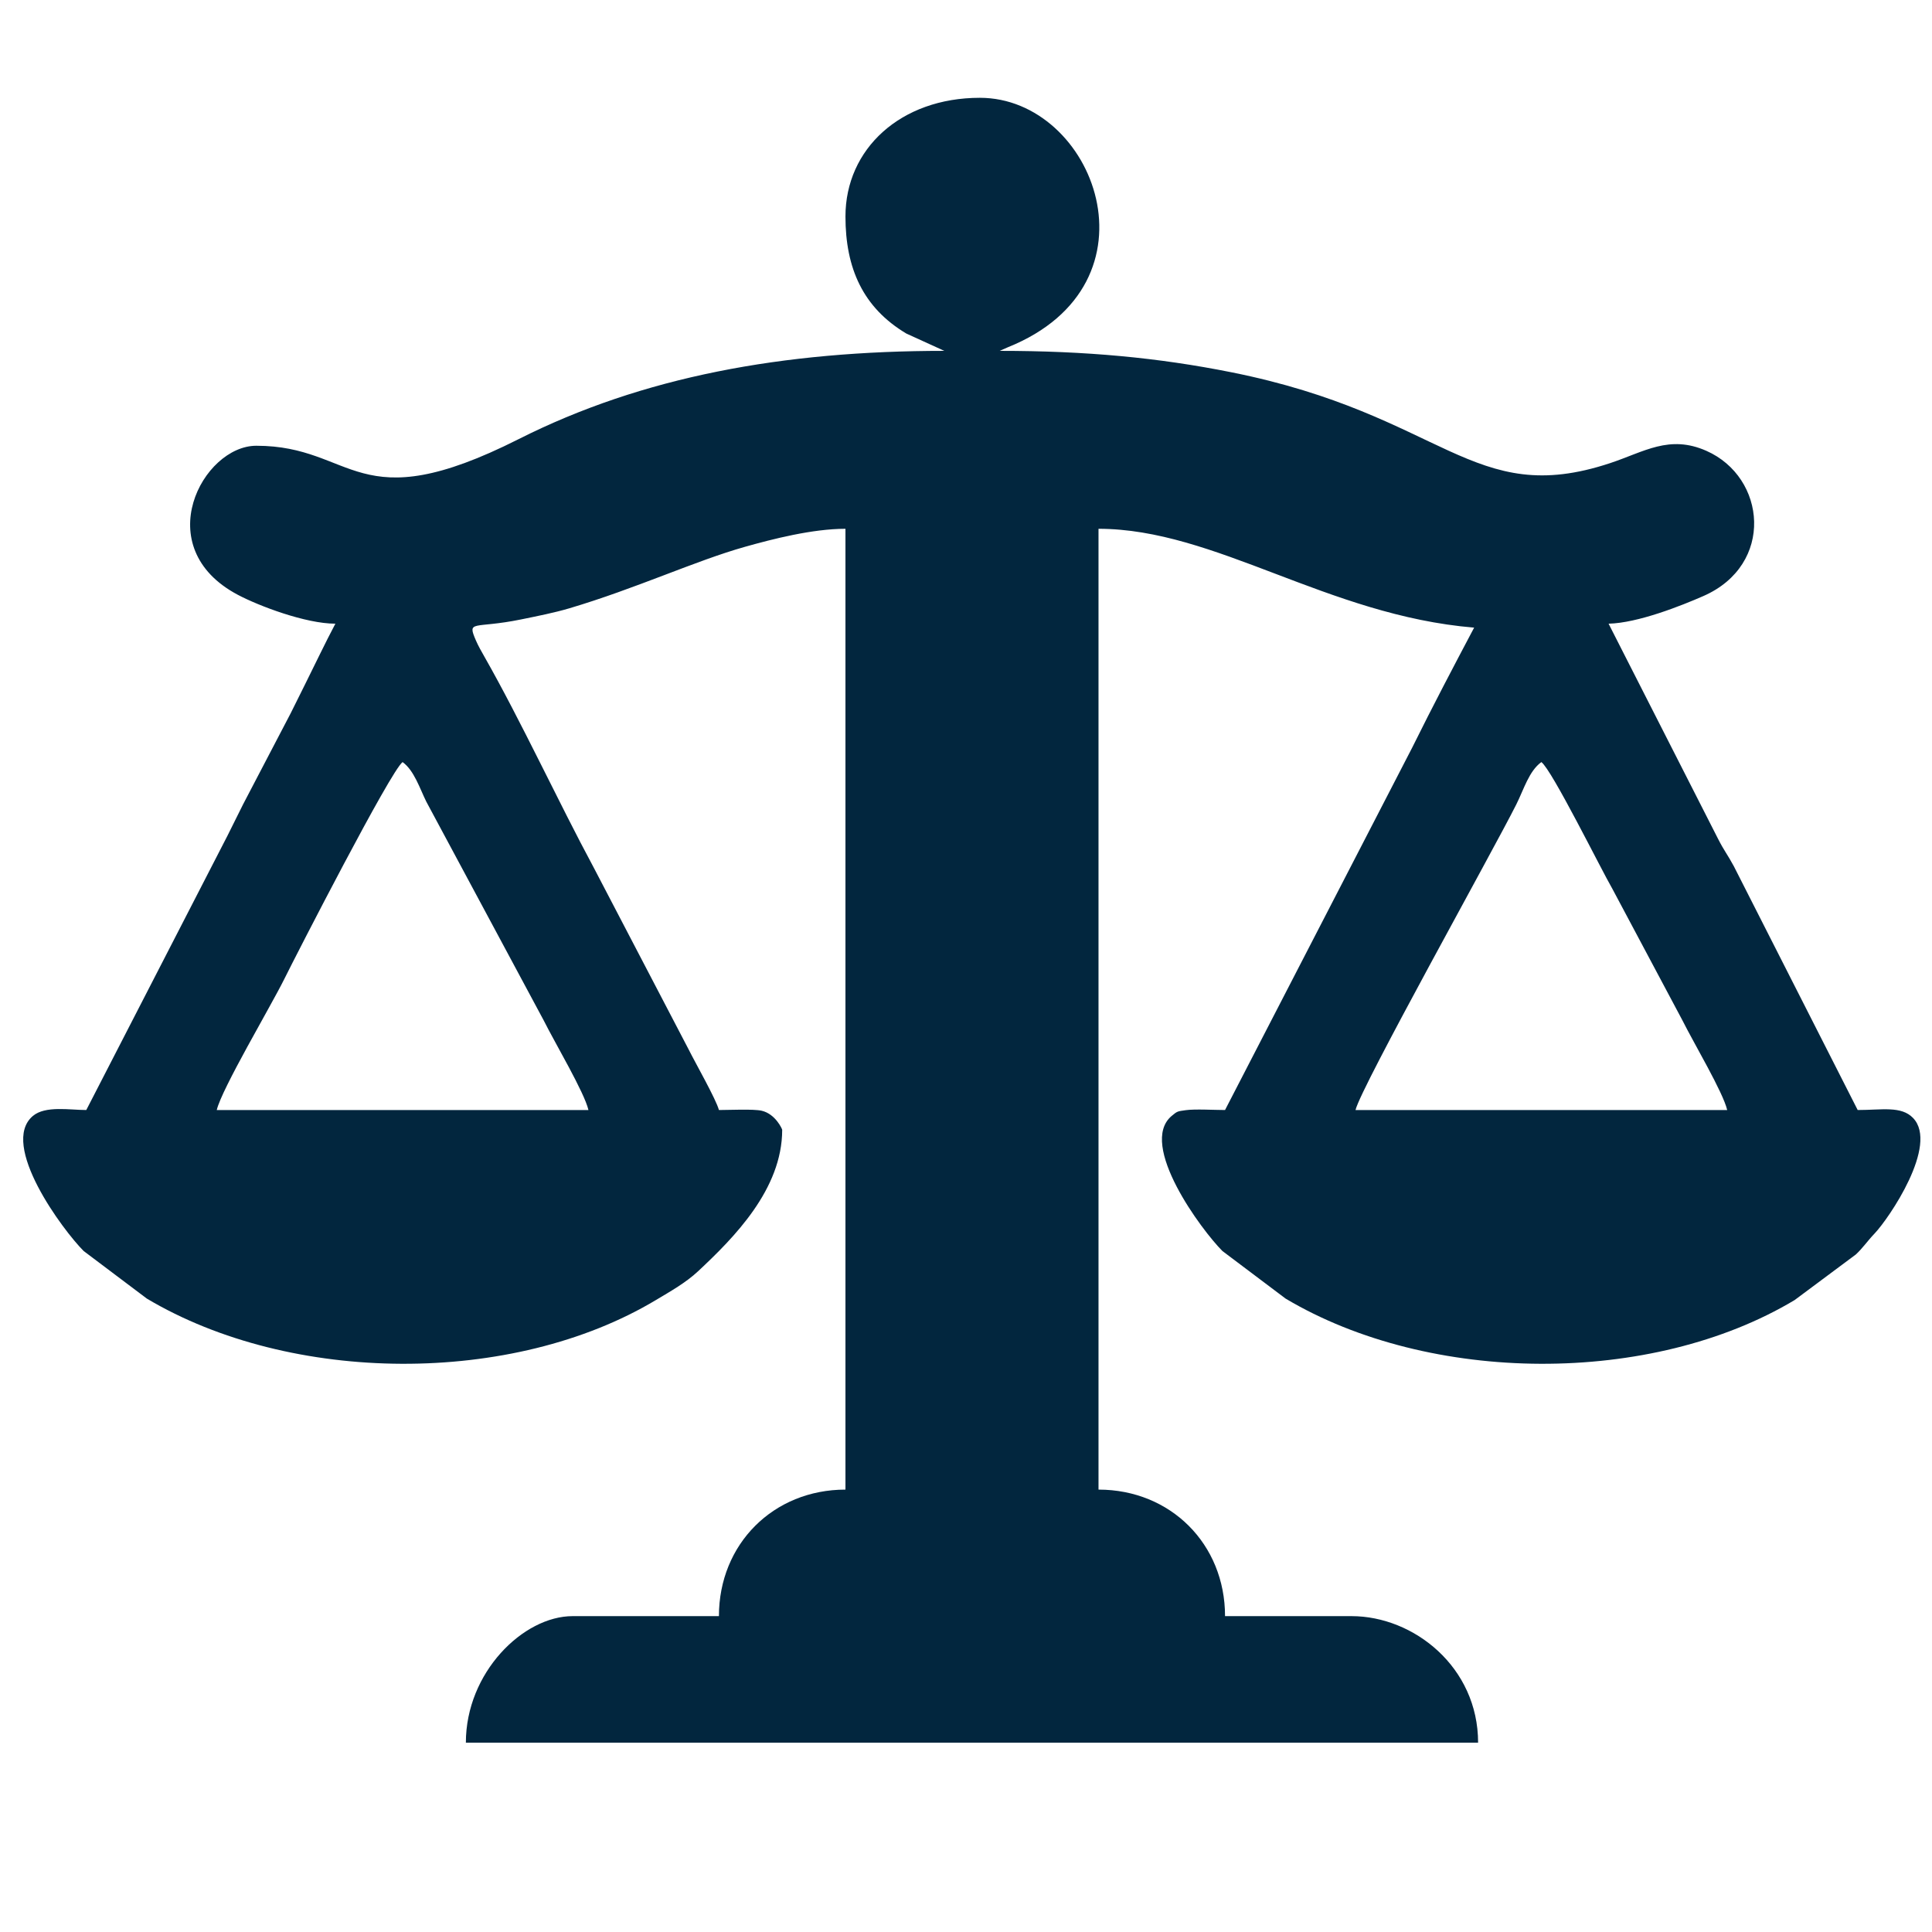
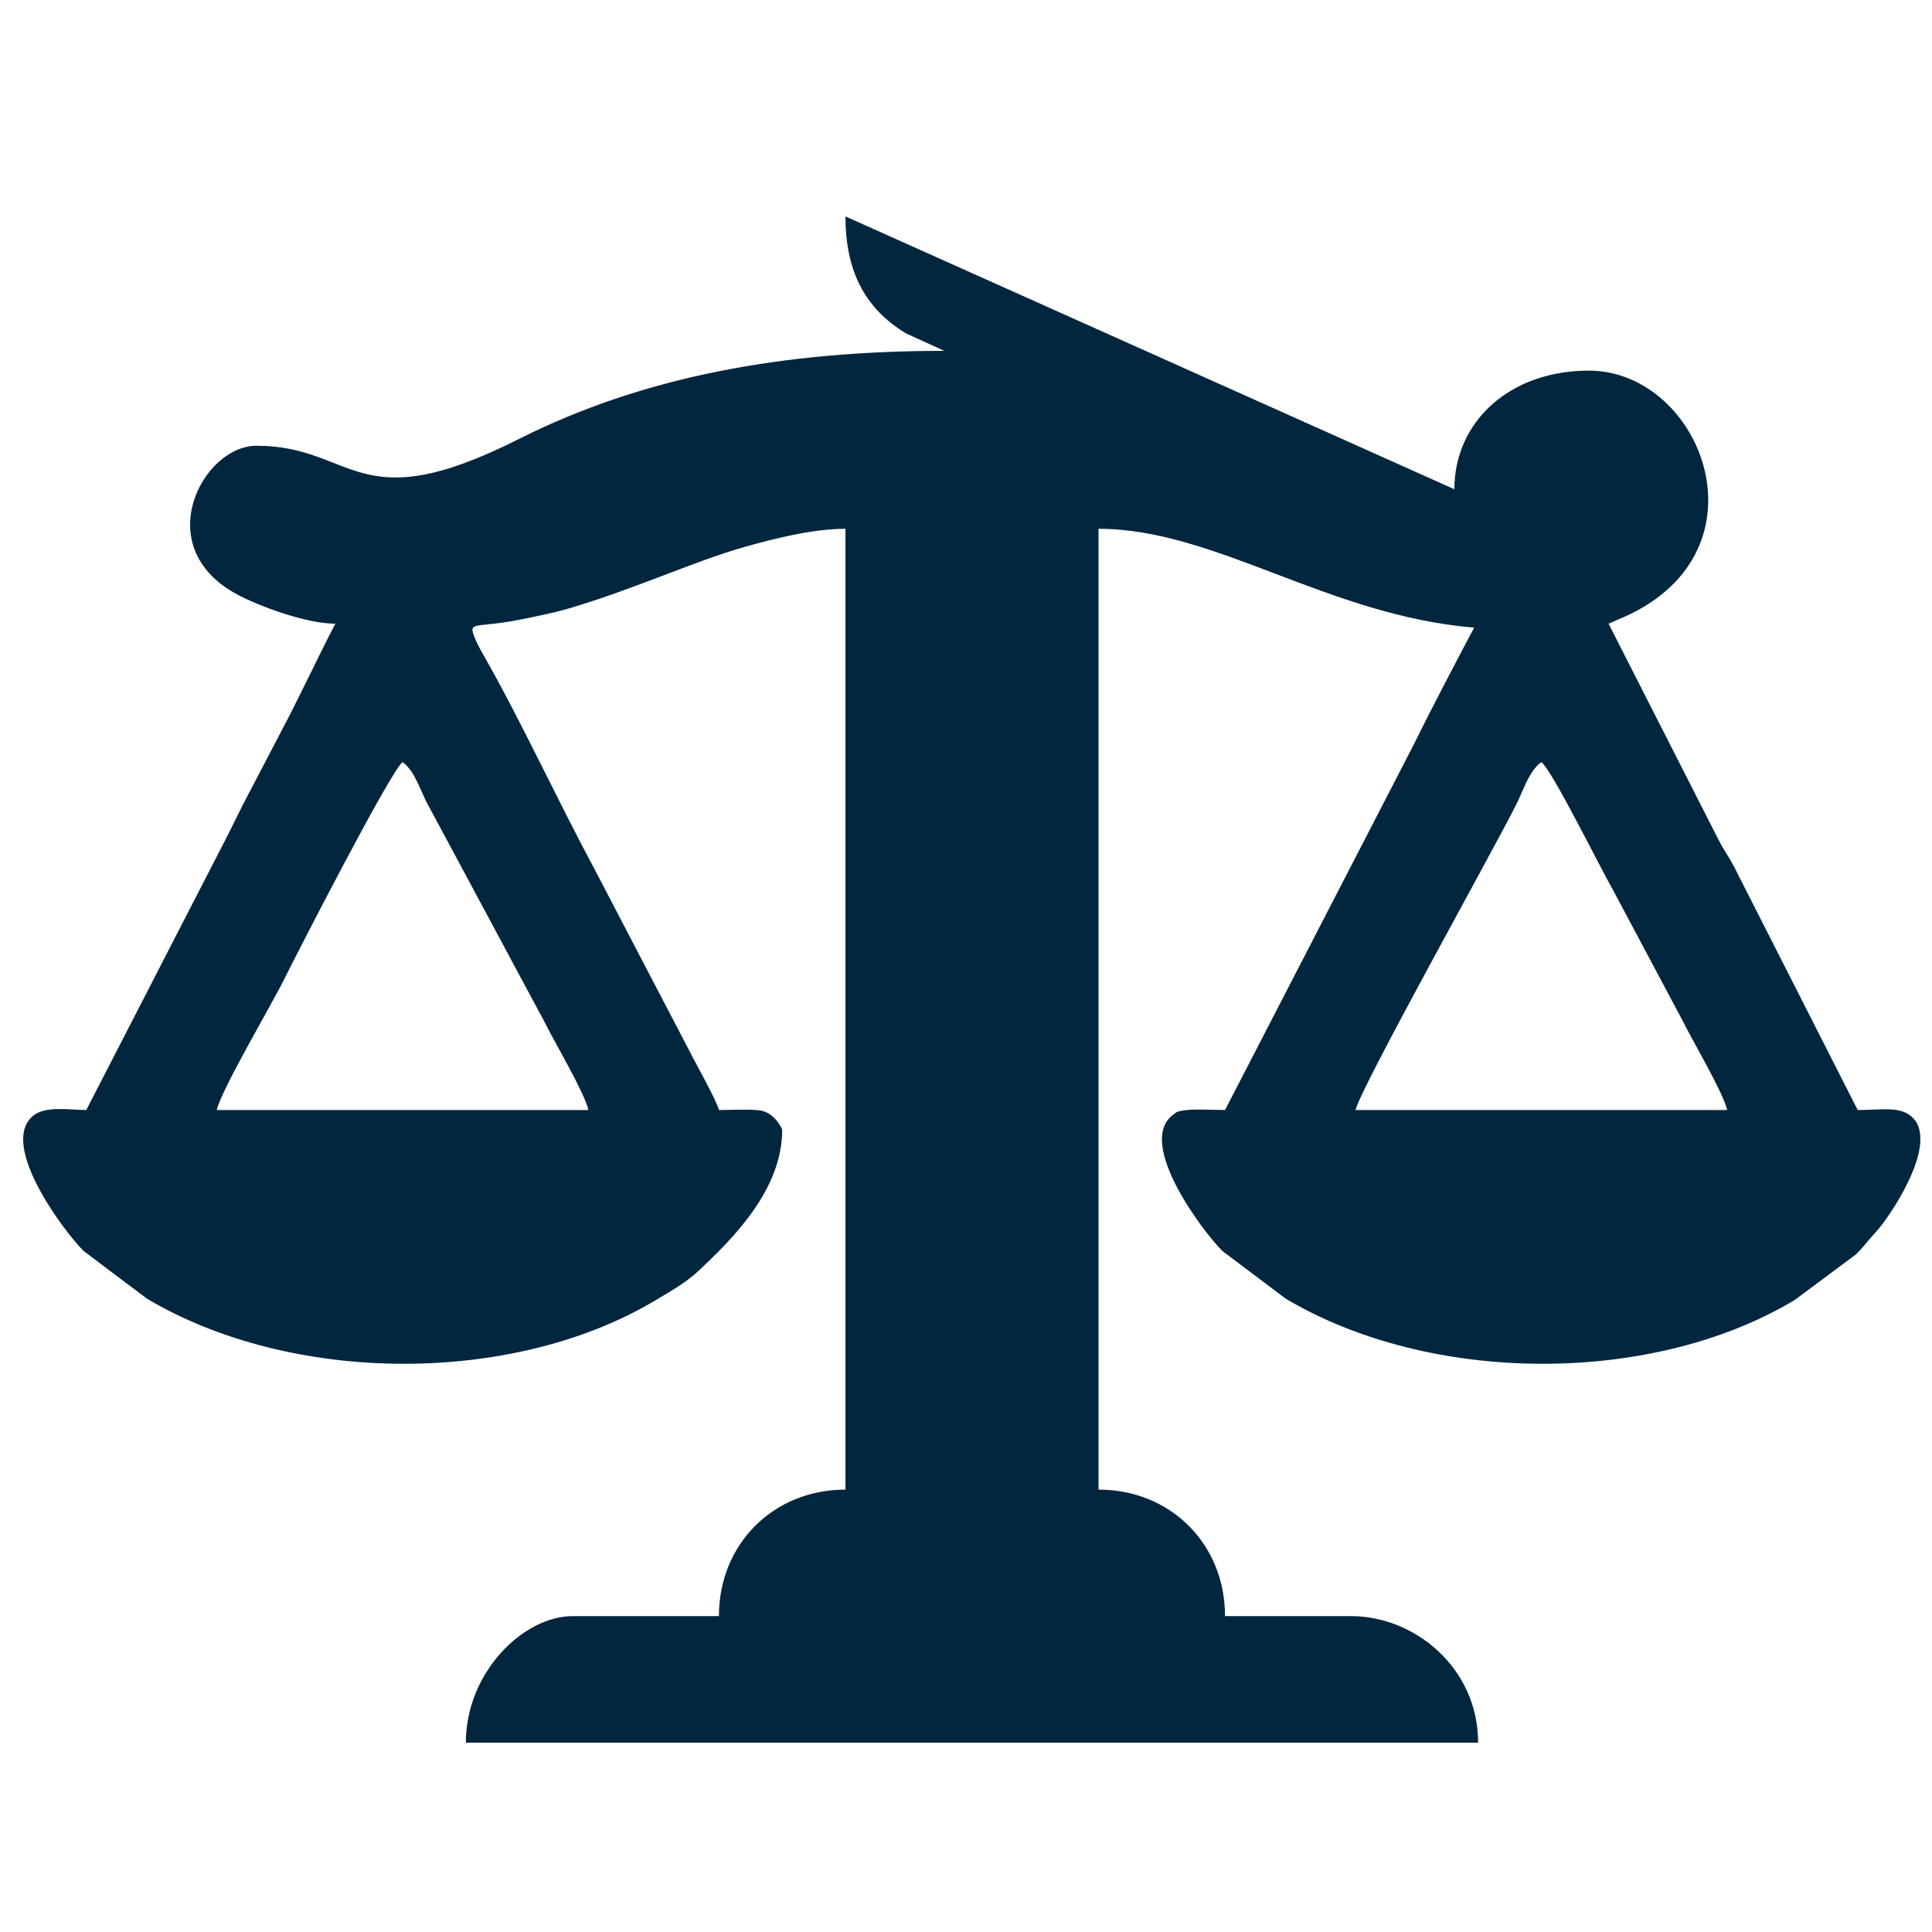
<svg xmlns="http://www.w3.org/2000/svg" xml:space="preserve" width="42.333mm" height="42.333mm" version="1.1" style="shape-rendering:geometricPrecision; text-rendering:geometricPrecision; image-rendering:optimizeQuality; fill-rule:evenodd; clip-rule:evenodd" viewBox="0 0 4233.32 4233.32">
  <defs>
    <style type="text/css">
   
    .fil0 {fill:#02263e}
   
  </style>
  </defs>
  <g id="Camada_x0020_1">
-     <path class="fil0" d="M3377.36 1669.83c23.17,16.99 130.52,234.53 155.56,277.63l153.54 288.3c25.31,50.65 89.01,157.49 98.09,196.48l-814.4 0c11.66,-50.06 303.15,-571.2 352.44,-669.9 16.67,-33.37 27.64,-72.64 54.77,-92.51zm-2495.2 0c25.45,18.64 37.54,57.66 51.92,86.7l257.2 479.23c25.3,50.65 89,157.49 98.09,196.48l-814.41 0c10.75,-46.11 118.38,-227.37 147.36,-285.83 29.51,-59.56 233.81,-457.51 259.84,-476.58zm970.36 -1195.61c0,113.57 38.32,199.78 133.29,256.58l83.3 37.99c-353.46,0 -661.19,56.46 -932.82,193.47 -357.03,180.1 -358.08,14.46 -574.68,14.46 -117.51,0 -236.8,222.58 -40.63,326.53 46.18,24.46 148.76,63.35 213.9,63.35 -23.16,43.75 -42.99,85.97 -66.42,132.84 -12.5,24.98 -19.18,38.64 -31.66,63.64l-104.07 199.16c-13.26,26.53 -21.25,42.8 -34.56,69.41l-309.11 600.59c-36.09,0 -89.68,-10.03 -117,12.97 -74.18,62.45 65.92,250.7 111.28,295.99l138.38 104.21c316.48,188.45 801.33,191.43 1115.45,3.21 31.79,-19.04 65.54,-37.92 92.64,-63.29 78.04,-73.03 184.08,-179.27 184.08,-309.76 0,-1.59 -14.67,-34.76 -44.88,-41.76 -17.93,-4.16 -72.06,-1.57 -93.73,-1.57 -6.35,-23.74 -50.98,-101.94 -66.43,-132.84l-207.98 -398.49c-77.83,-144.54 -158.25,-319.19 -239.58,-462.26 -6.26,-11.01 -13.12,-22.91 -18.31,-34.87 -20.17,-46.5 -5.29,-25.29 98.48,-46.46 35.78,-7.31 73.45,-14.76 105.66,-24.32 146.88,-43.57 276.11,-104.1 385.03,-134.79 61,-17.19 148.06,-39.55 220.37,-39.55l0 2105.31c-157.93,0 -277.24,119.33 -277.24,277.24l-320.57 0c-108.31,0 -233.92,123.54 -233.92,277.25l2217.94 0c0,-165.7 -141.15,-277.25 -277.24,-277.25l-277.24 0c0,-157.91 -119.33,-277.24 -277.25,-277.24l0 -2105.31c255.81,0 501.34,189.83 823.06,216.59 -46.41,87.73 -89.93,170.42 -135.7,262.85l-410.11 794.14c-22.32,0 -66.52,-2.54 -86.29,0.35 -17.58,2.57 -17.88,1.81 -30.71,12.62 -74.19,62.45 65.93,250.7 111.27,295.99l138.38 104.21c316.48,188.45 801.33,191.43 1115.45,3.21l134.07 -99.85c15.37,-14.25 24.82,-28.88 40.9,-45.73 31.49,-33.02 141.54,-194.34 84.42,-253.45 -25.9,-26.8 -68.17,-17.35 -121.28,-17.35l-271.43 -534.31c-13.87,-25.77 -20.91,-33.08 -34.82,-60.48l-239.57 -470.85c64.24,-1.44 159.83,-39.54 207.92,-60.66 156.04,-68.55 137.91,-260.1 6.21,-318.15 -81.17,-35.78 -135.89,2.17 -210.73,26.99 -302.55,100.29 -363.11,-105.75 -830.05,-199.09 -160.12,-32.02 -318.76,-46.9 -507.58,-46.9l18.06 -7.93c345.86,-139.02 189.58,-546.56 -61.39,-546.56 -174.13,0 -294.56,112.46 -294.56,259.92z" />
+     <path class="fil0" d="M3377.36 1669.83c23.17,16.99 130.52,234.53 155.56,277.63l153.54 288.3c25.31,50.65 89.01,157.49 98.09,196.48l-814.4 0c11.66,-50.06 303.15,-571.2 352.44,-669.9 16.67,-33.37 27.64,-72.64 54.77,-92.51zm-2495.2 0c25.45,18.64 37.54,57.66 51.92,86.7l257.2 479.23c25.3,50.65 89,157.49 98.09,196.48l-814.41 0c10.75,-46.11 118.38,-227.37 147.36,-285.83 29.51,-59.56 233.81,-457.51 259.84,-476.58zm970.36 -1195.61c0,113.57 38.32,199.78 133.29,256.58l83.3 37.99c-353.46,0 -661.19,56.46 -932.82,193.47 -357.03,180.1 -358.08,14.46 -574.68,14.46 -117.51,0 -236.8,222.58 -40.63,326.53 46.18,24.46 148.76,63.35 213.9,63.35 -23.16,43.75 -42.99,85.97 -66.42,132.84 -12.5,24.98 -19.18,38.64 -31.66,63.64l-104.07 199.16c-13.26,26.53 -21.25,42.8 -34.56,69.41l-309.11 600.59c-36.09,0 -89.68,-10.03 -117,12.97 -74.18,62.45 65.92,250.7 111.28,295.99l138.38 104.21c316.48,188.45 801.33,191.43 1115.45,3.21 31.79,-19.04 65.54,-37.92 92.64,-63.29 78.04,-73.03 184.08,-179.27 184.08,-309.76 0,-1.59 -14.67,-34.76 -44.88,-41.76 -17.93,-4.16 -72.06,-1.57 -93.73,-1.57 -6.35,-23.74 -50.98,-101.94 -66.43,-132.84l-207.98 -398.49c-77.83,-144.54 -158.25,-319.19 -239.58,-462.26 -6.26,-11.01 -13.12,-22.91 -18.31,-34.87 -20.17,-46.5 -5.29,-25.29 98.48,-46.46 35.78,-7.31 73.45,-14.76 105.66,-24.32 146.88,-43.57 276.11,-104.1 385.03,-134.79 61,-17.19 148.06,-39.55 220.37,-39.55l0 2105.31c-157.93,0 -277.24,119.33 -277.24,277.24l-320.57 0c-108.31,0 -233.92,123.54 -233.92,277.25l2217.94 0c0,-165.7 -141.15,-277.25 -277.24,-277.25l-277.24 0c0,-157.91 -119.33,-277.24 -277.25,-277.24l0 -2105.31c255.81,0 501.34,189.83 823.06,216.59 -46.41,87.73 -89.93,170.42 -135.7,262.85l-410.11 794.14c-22.32,0 -66.52,-2.54 -86.29,0.35 -17.58,2.57 -17.88,1.81 -30.71,12.62 -74.19,62.45 65.93,250.7 111.27,295.99l138.38 104.21c316.48,188.45 801.33,191.43 1115.45,3.21l134.07 -99.85c15.37,-14.25 24.82,-28.88 40.9,-45.73 31.49,-33.02 141.54,-194.34 84.42,-253.45 -25.9,-26.8 -68.17,-17.35 -121.28,-17.35l-271.43 -534.31c-13.87,-25.77 -20.91,-33.08 -34.82,-60.48l-239.57 -470.85l18.06 -7.93c345.86,-139.02 189.58,-546.56 -61.39,-546.56 -174.13,0 -294.56,112.46 -294.56,259.92z" />
  </g>
</svg>